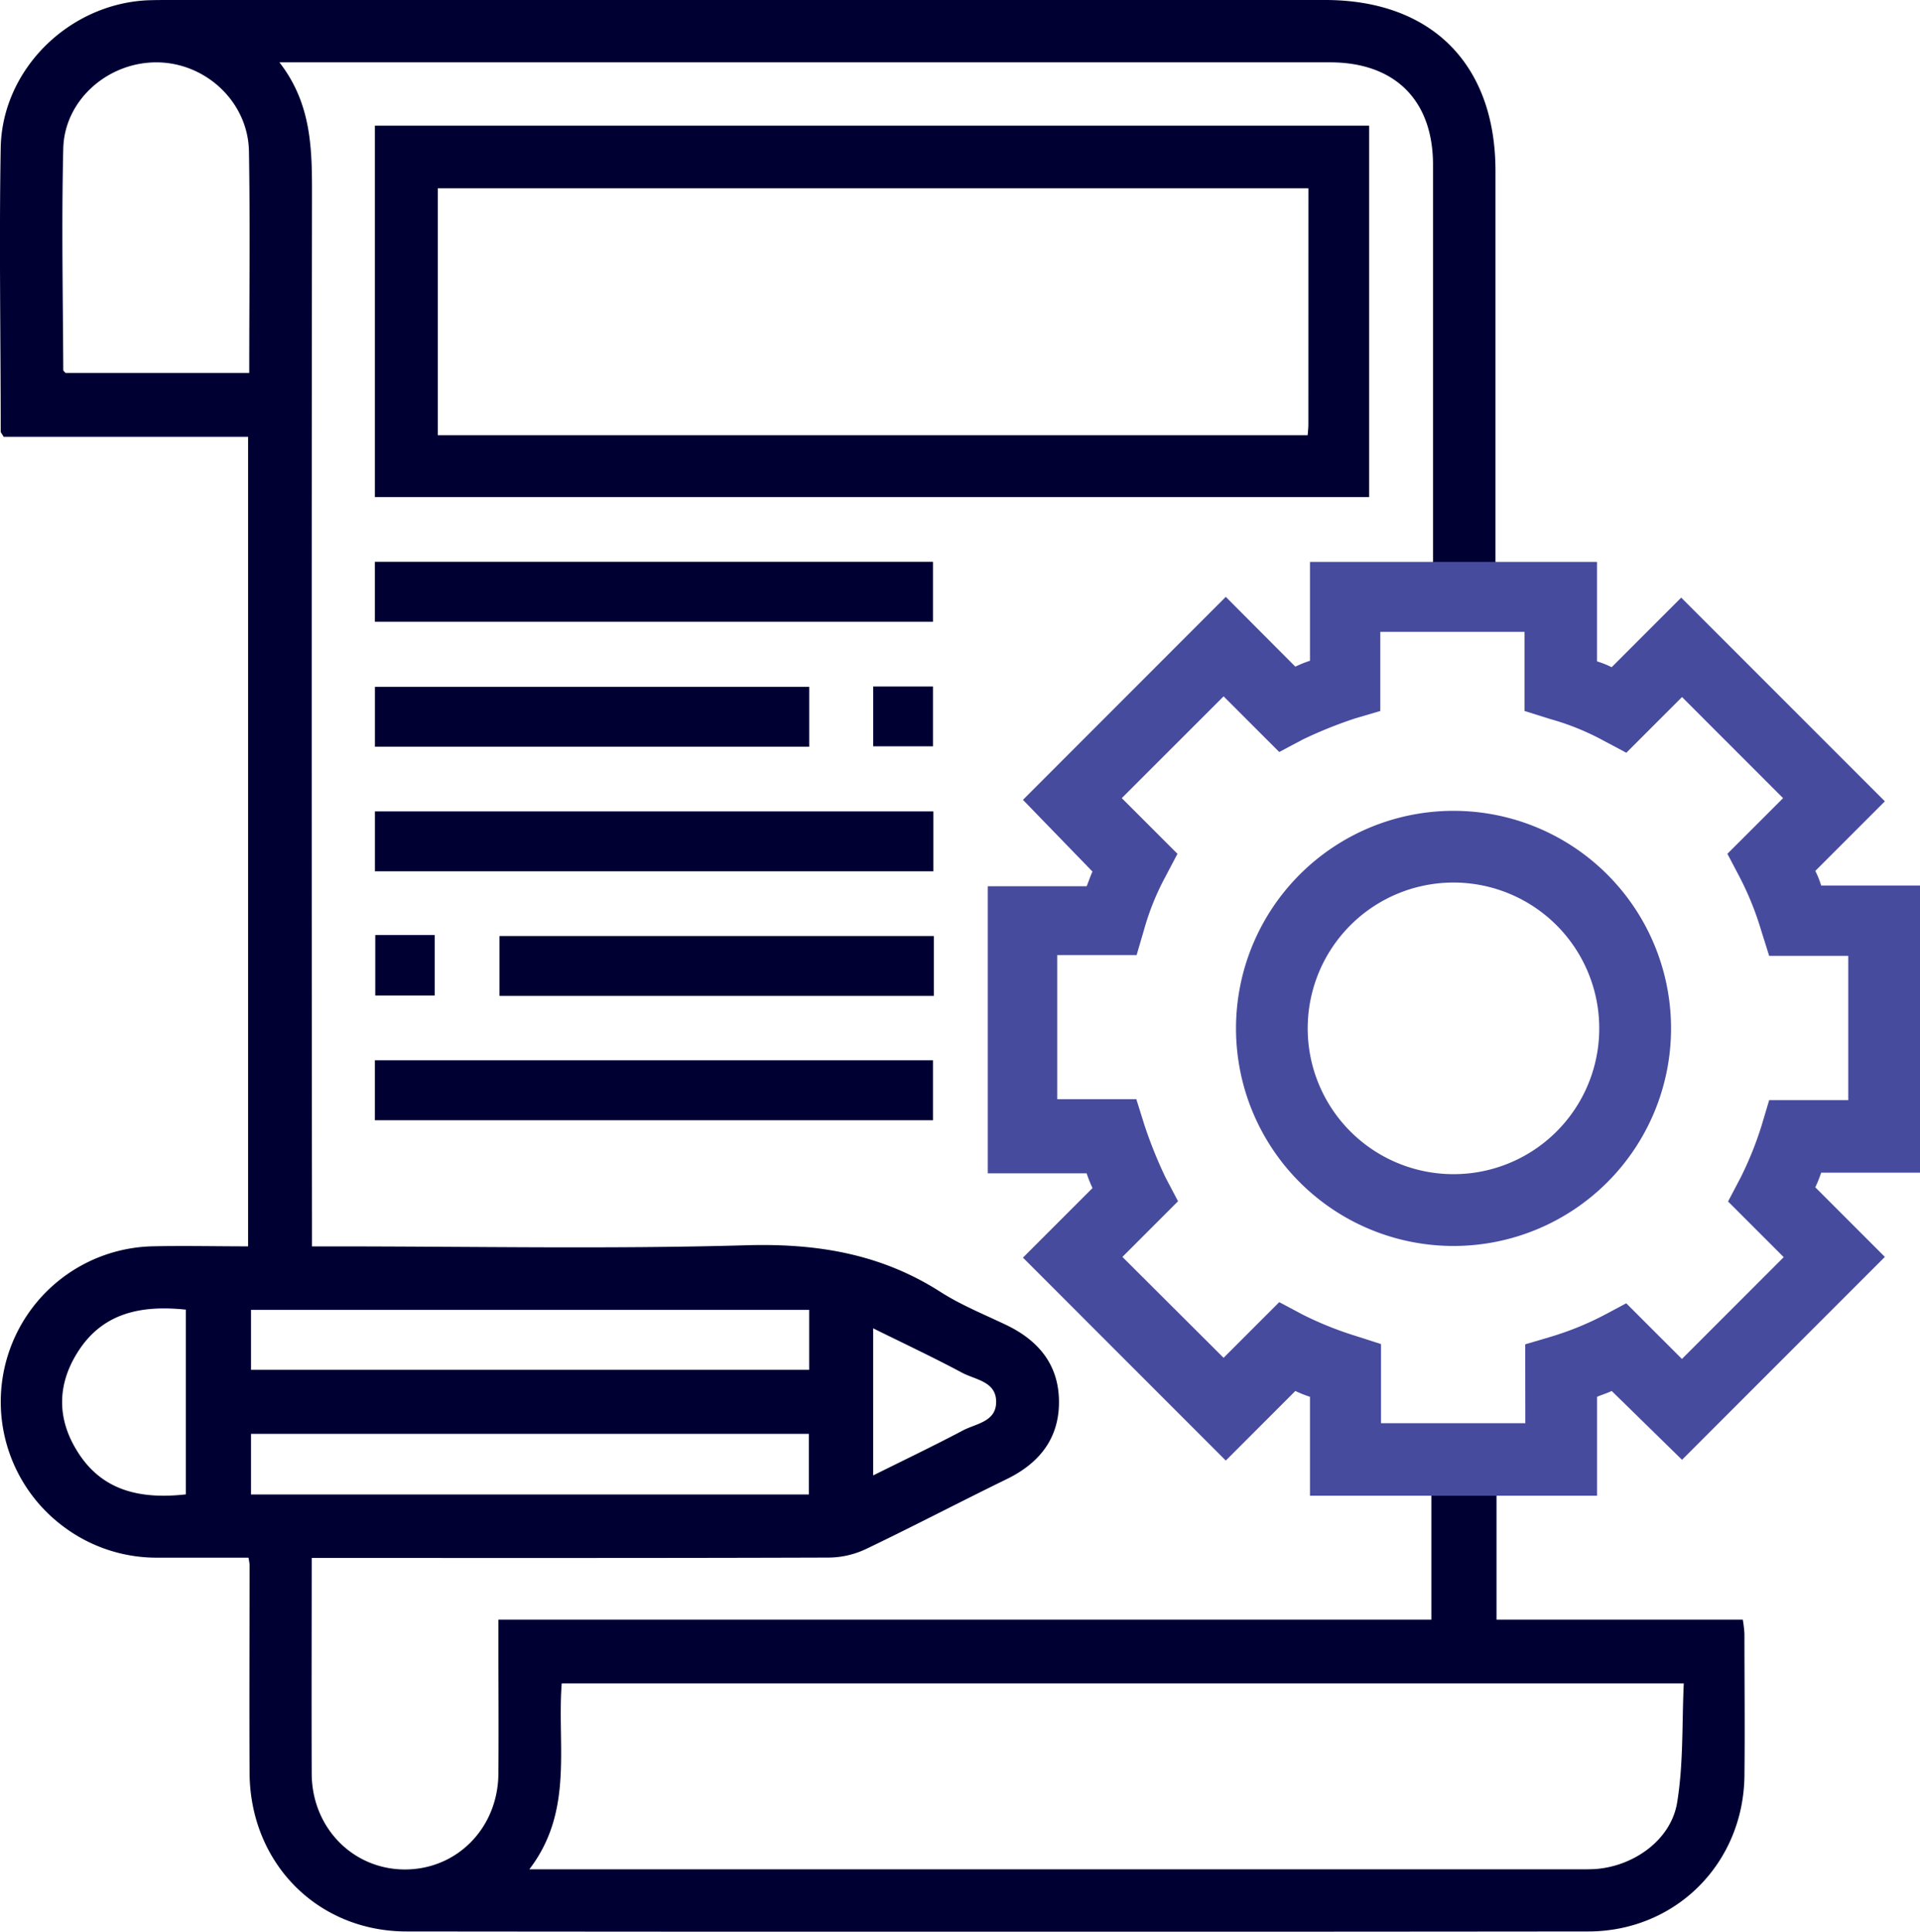
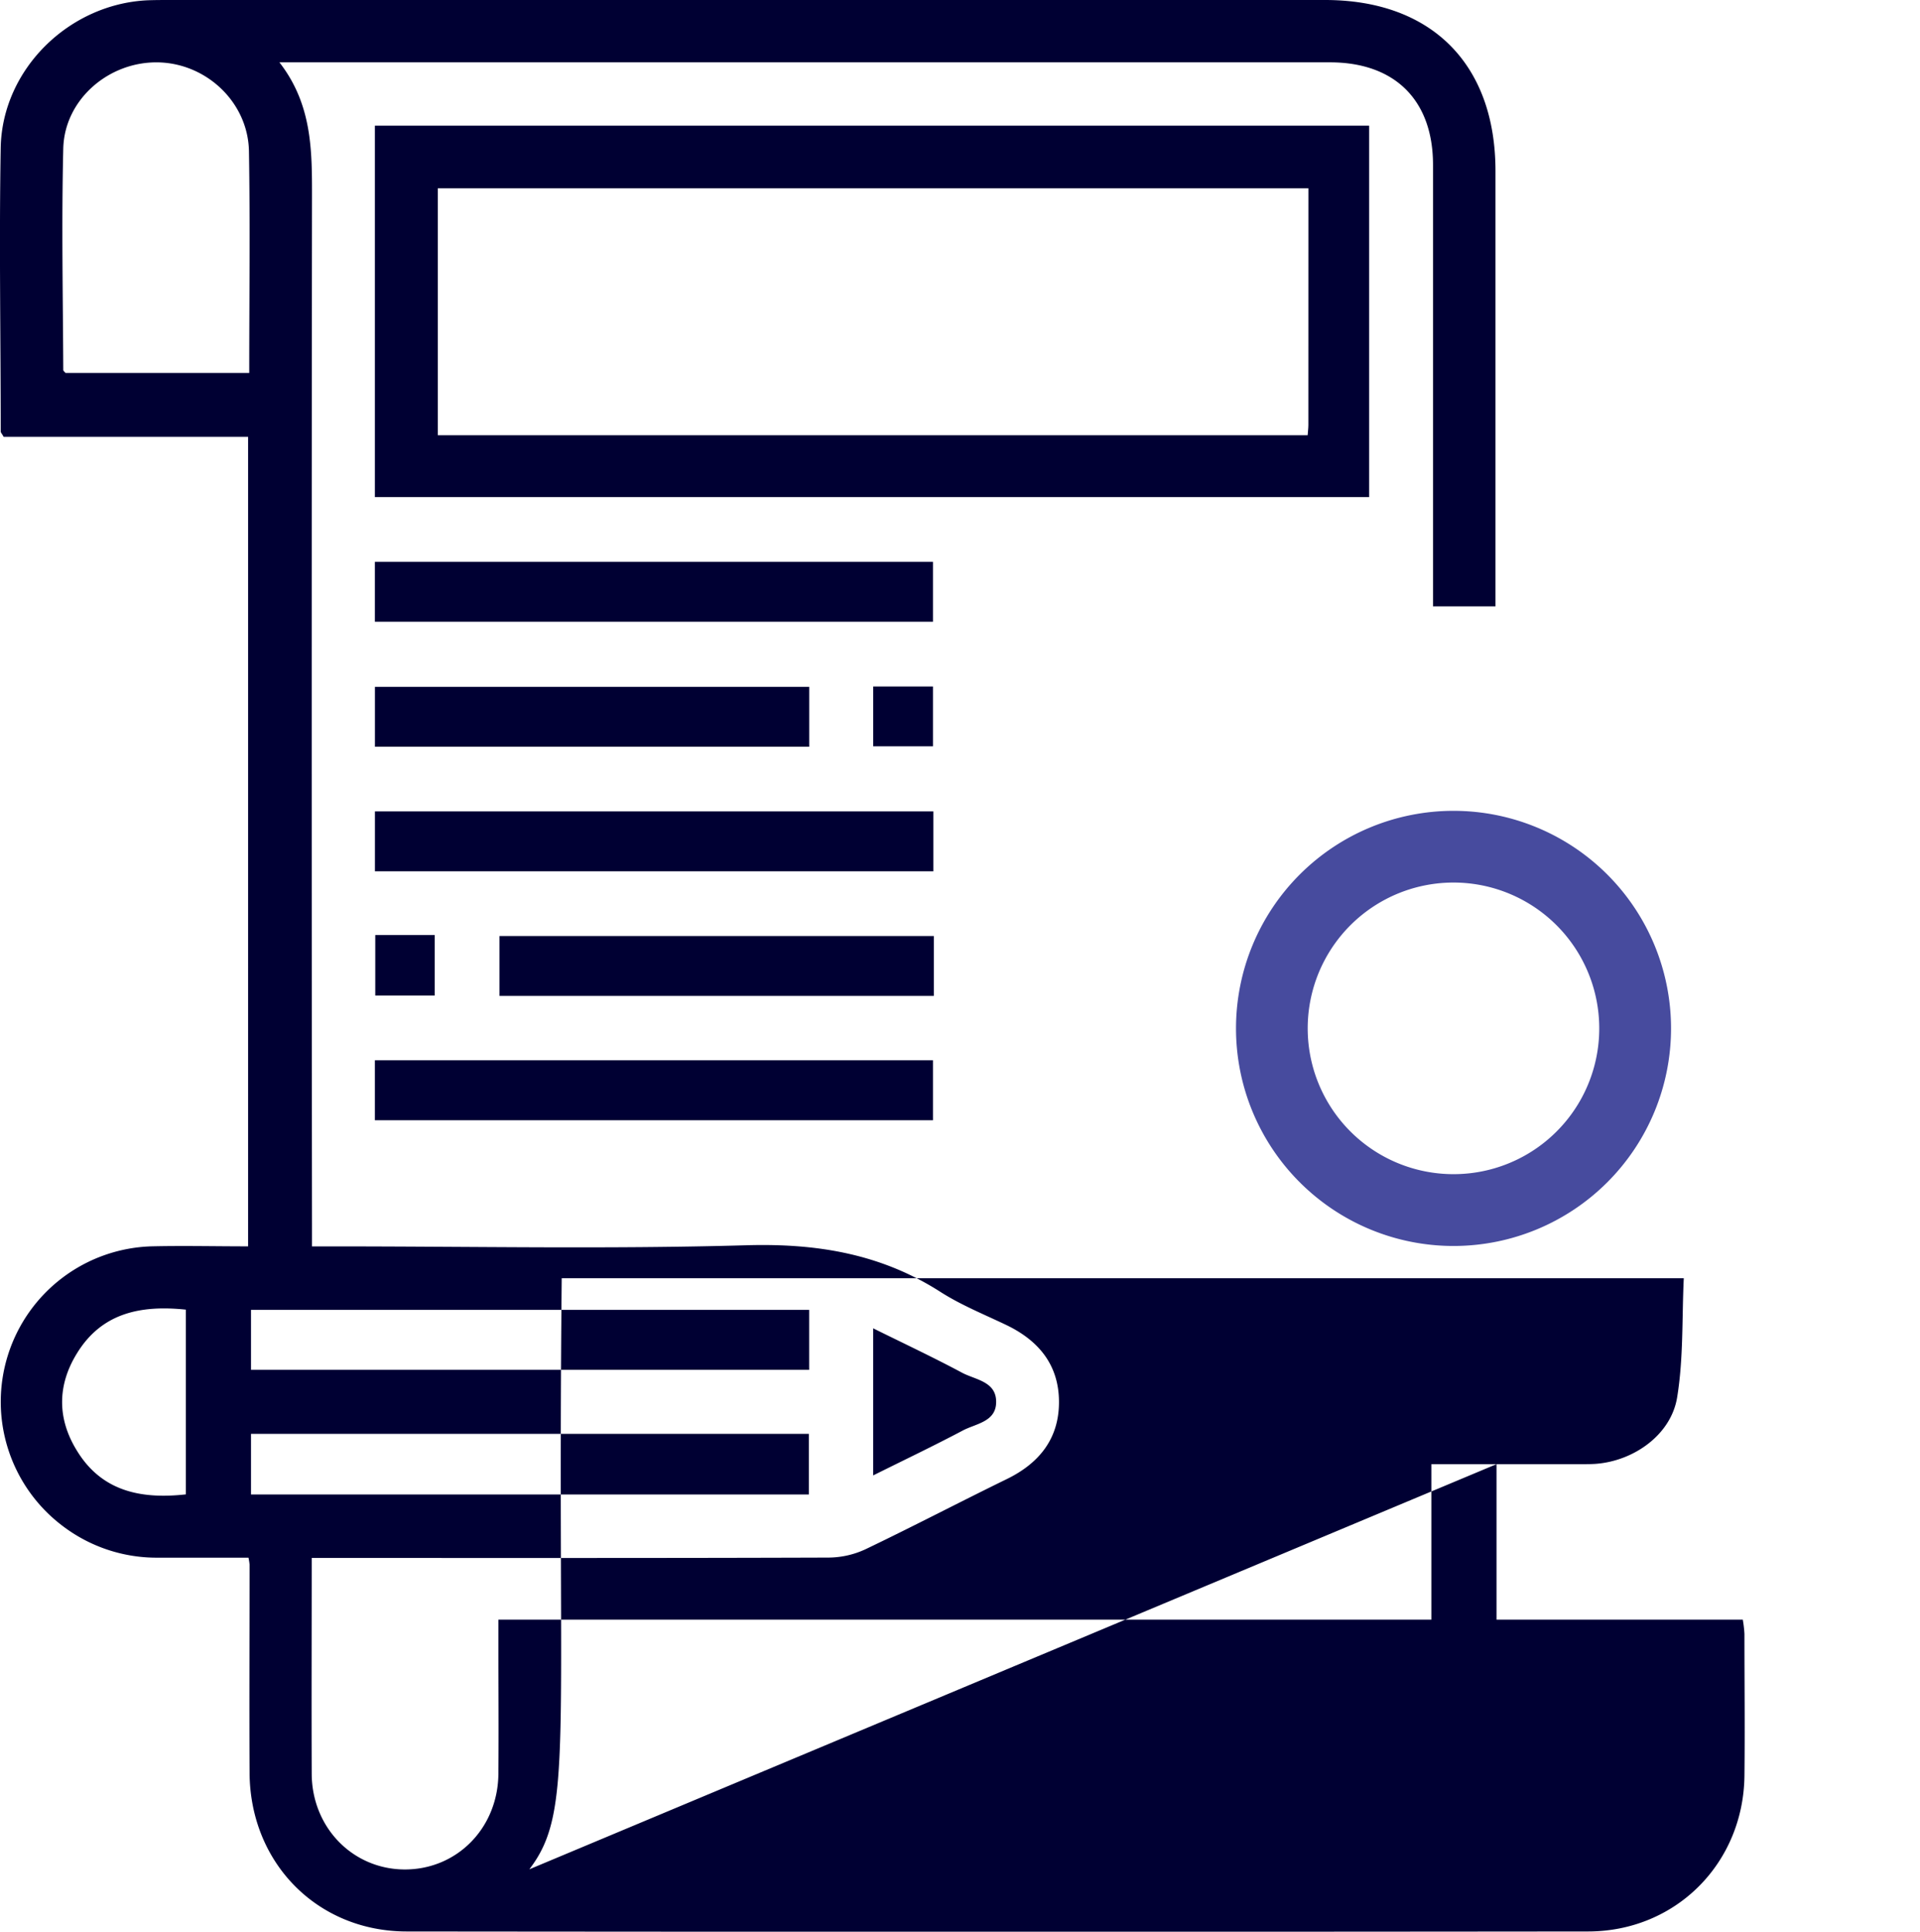
<svg xmlns="http://www.w3.org/2000/svg" viewBox="0 0 405.42 407.79">
  <defs>
    <style>.cls-1{fill:#003;}.cls-2{fill:#474b9e;}</style>
  </defs>
  <g id="Layer_2" data-name="Layer 2">
    <g id="Layer_1-2" data-name="Layer 1">
-       <path class="cls-1" d="M316,309.09v32.82h52a25.58,25.58,0,0,1,.35,3c0,10,.11,20,0,30-.23,18.45-14.5,32.81-33,32.83q-124.72.13-249.46,0c-18.89,0-33.08-14.47-33.19-33.47-.08-14.66,0-29.32,0-44a13.33,13.33,0,0,0-.23-1.44h-19a32.78,32.78,0,0,1-20.28-6.72,32.83,32.83,0,0,1,18.75-59c6.71-.16,13.42,0,20.45,0V92.21H.77c-.38-.67-.62-.9-.62-1.12,0-20-.35-40,0-60C.52,14.55,14.61.84,31.15.06,32.79,0,34.44,0,36.08,0h243.7c22.48,0,36,13.53,36,36.1,0,25.75,0,89.86,0,91.91H302.59c0-1.83,0-66.77,0-93.21,0-13.64-8.05-21.64-21.76-21.64H59c7,9,6.89,18.86,6.88,28.78q-.12,108.09,0,216.18v5h5c28.91,0,57.83.59,86.71-.24,14.85-.43,28.36,1.78,40.93,9.81,4.35,2.79,9.23,4.76,13.92,7,6.88,3.29,11.16,8.45,11.17,16.27s-4.25,13-11.1,16.32c-10,4.88-19.78,10-29.77,14.78a18.79,18.79,0,0,1-7.81,1.75c-34.66.12-69.32.08-104,.08H65.82c0,15.5-.06,30.54,0,45.58.06,11.32,8.62,20.08,19.51,20.18,11.09.09,19.81-8.69,19.91-20.19.08-9.46,0-18.91,0-28.36v-4.19h197V309.09ZM111.77,394.62H334c.95,0,1.92,0,2.87-.06,8.09-.57,16-6.15,17.27-14.06,1.35-8.23,1-16.74,1.4-25.13H118.61C117.6,368.57,121.2,382.32,111.77,394.62ZM52.63,78.74c0-15.91.2-31.36-.06-46.8-.18-10.29-8.92-18.55-19.14-18.77C23,12.94,13.61,21,13.36,31.35c-.38,15.57-.07,31.16,0,46.75,0,.21.31.42.48.64ZM170.86,276.52H53v12.66H170.86ZM53,302.69v12.8h117.8v-12.8ZM39.24,315.47v-39c-9.53-1-17.76.68-23,9.24-4.16,6.74-4.17,13.79,0,20.53C21.44,314.77,29.67,316.54,39.24,315.47Zm145.13-4c6.55-3.26,12.8-6.24,18.92-9.48,2.75-1.46,7-1.82,7.05-5.95.09-4.42-4.37-4.74-7.21-6.26-6.07-3.25-12.32-6.18-18.76-9.37Z" />
+       <path class="cls-1" d="M316,309.09v32.82h52a25.58,25.58,0,0,1,.35,3c0,10,.11,20,0,30-.23,18.45-14.5,32.81-33,32.83q-124.72.13-249.46,0c-18.89,0-33.08-14.47-33.19-33.47-.08-14.66,0-29.32,0-44a13.33,13.33,0,0,0-.23-1.44h-19a32.78,32.78,0,0,1-20.28-6.72,32.83,32.83,0,0,1,18.75-59c6.71-.16,13.42,0,20.45,0V92.21H.77c-.38-.67-.62-.9-.62-1.12,0-20-.35-40,0-60C.52,14.55,14.61.84,31.15.06,32.79,0,34.44,0,36.08,0h243.7c22.48,0,36,13.53,36,36.1,0,25.75,0,89.86,0,91.91H302.59c0-1.83,0-66.77,0-93.21,0-13.64-8.05-21.64-21.76-21.64H59c7,9,6.89,18.86,6.88,28.78q-.12,108.09,0,216.18v5h5c28.91,0,57.83.59,86.71-.24,14.85-.43,28.36,1.78,40.93,9.81,4.35,2.79,9.23,4.76,13.92,7,6.88,3.29,11.16,8.45,11.17,16.27s-4.25,13-11.1,16.32c-10,4.88-19.78,10-29.77,14.78a18.79,18.79,0,0,1-7.81,1.75c-34.66.12-69.32.08-104,.08H65.82c0,15.5-.06,30.54,0,45.58.06,11.32,8.62,20.08,19.51,20.18,11.09.09,19.81-8.69,19.91-20.19.08-9.46,0-18.91,0-28.36v-4.19h197V309.09ZH334c.95,0,1.92,0,2.87-.06,8.09-.57,16-6.15,17.27-14.06,1.35-8.23,1-16.74,1.4-25.13H118.61C117.6,368.57,121.2,382.32,111.77,394.62ZM52.63,78.74c0-15.91.2-31.36-.06-46.8-.18-10.29-8.92-18.55-19.14-18.77C23,12.94,13.61,21,13.36,31.35c-.38,15.57-.07,31.16,0,46.75,0,.21.31.42.48.64ZM170.86,276.52H53v12.66H170.86ZM53,302.69v12.8h117.8v-12.8ZM39.24,315.47v-39c-9.53-1-17.76.68-23,9.24-4.16,6.74-4.17,13.79,0,20.53C21.44,314.77,29.67,316.54,39.24,315.47Zm145.13-4c6.55-3.26,12.8-6.24,18.92-9.48,2.75-1.46,7-1.82,7.05-5.95.09-4.42-4.37-4.74-7.21-6.26-6.07-3.25-12.32-6.18-18.76-9.37Z" />
      <path class="cls-1" d="M79.16,104.94V26.53H289.1v78.41ZM276.28,39.75H92.45V91.87H276.12c.06-.85.15-1.5.15-2.16C276.28,73.15,276.28,56.6,276.28,39.75Z" />
      <path class="cls-1" d="M79.16,131.26V118.6H197v12.66Z" />
      <path class="cls-1" d="M79.17,183.94V171.29H197.09v12.65Z" />
      <path class="cls-1" d="M79.16,236.49V223.83H197v12.66Z" />
      <path class="cls-1" d="M170.87,145v12.64H79.17V145Z" />
      <path class="cls-1" d="M197.18,197.6v12.64H105.47V197.6Z" />
      <path class="cls-1" d="M184.38,157.55V144.92H197v12.63Z" />
      <path class="cls-1" d="M79.24,197.39H91.79v12.77H79.24Z" />
      <path class="cls-2" d="M306.92,171.17a45.93,45.93,0,1,0,45.93,45.93A45.93,45.93,0,0,0,306.92,171.17Zm0,76.7a30.78,30.78,0,1,1,30.77-30.77A30.75,30.75,0,0,1,306.92,247.87Z" />
-       <path class="cls-2" d="M355.17,308.17,398,265.34l-14.69-14.69a26.57,26.57,0,0,0,1.24-3.09h20.87V186.94H384.55a19,19,0,0,0-1.24-3.09L398,169.16l-43-43-14.69,14.69a19,19,0,0,0-3.09-1.23v-21H276.61v20.87a24.91,24.91,0,0,0-3.09,1.24L258.83,126,216,168.85,230.69,184c-.46.92-.77,2-1.24,3.09H208.58v60.61h20.87a27.43,27.43,0,0,0,1.24,3.1L216,265.49l42.83,42.84,14.69-14.69a24.83,24.83,0,0,0,3.09,1.23v20.88h60.62V294.87c1.08-.46,2.16-.77,3.09-1.23Zm-33.09-7.73H291.61v-16.7L286.2,282a73,73,0,0,1-11.13-4.48l-4.95-2.63-11.75,11.75L237,265.34l11.75-11.75-2.63-5a94.14,94.14,0,0,1-4.48-11.13l-1.7-5.42h-16.7V201.63H240l1.54-5.25A54.2,54.2,0,0,1,246,185.24l2.63-5-11.76-11.75,21.5-21.49,11.75,11.75,4.95-2.63a92.46,92.46,0,0,1,11.13-4.48l5.26-1.55v-16.7h30.46v16.7l5.41,1.7a53.87,53.87,0,0,1,11.14,4.49l4.94,2.63,11.76-11.76,21.34,21.34-11.76,11.75,2.63,5a64.18,64.18,0,0,1,4.49,11.14l1.7,5.41h16.7v30.46h-16.7L372,237.51a73,73,0,0,1-4.48,11.13l-2.63,5,11.75,11.75-21.49,21.49-11.76-11.75-4.94,2.63a63.69,63.69,0,0,1-11.14,4.48l-5.25,1.55Z" />
    </g>
  </g>
</svg>